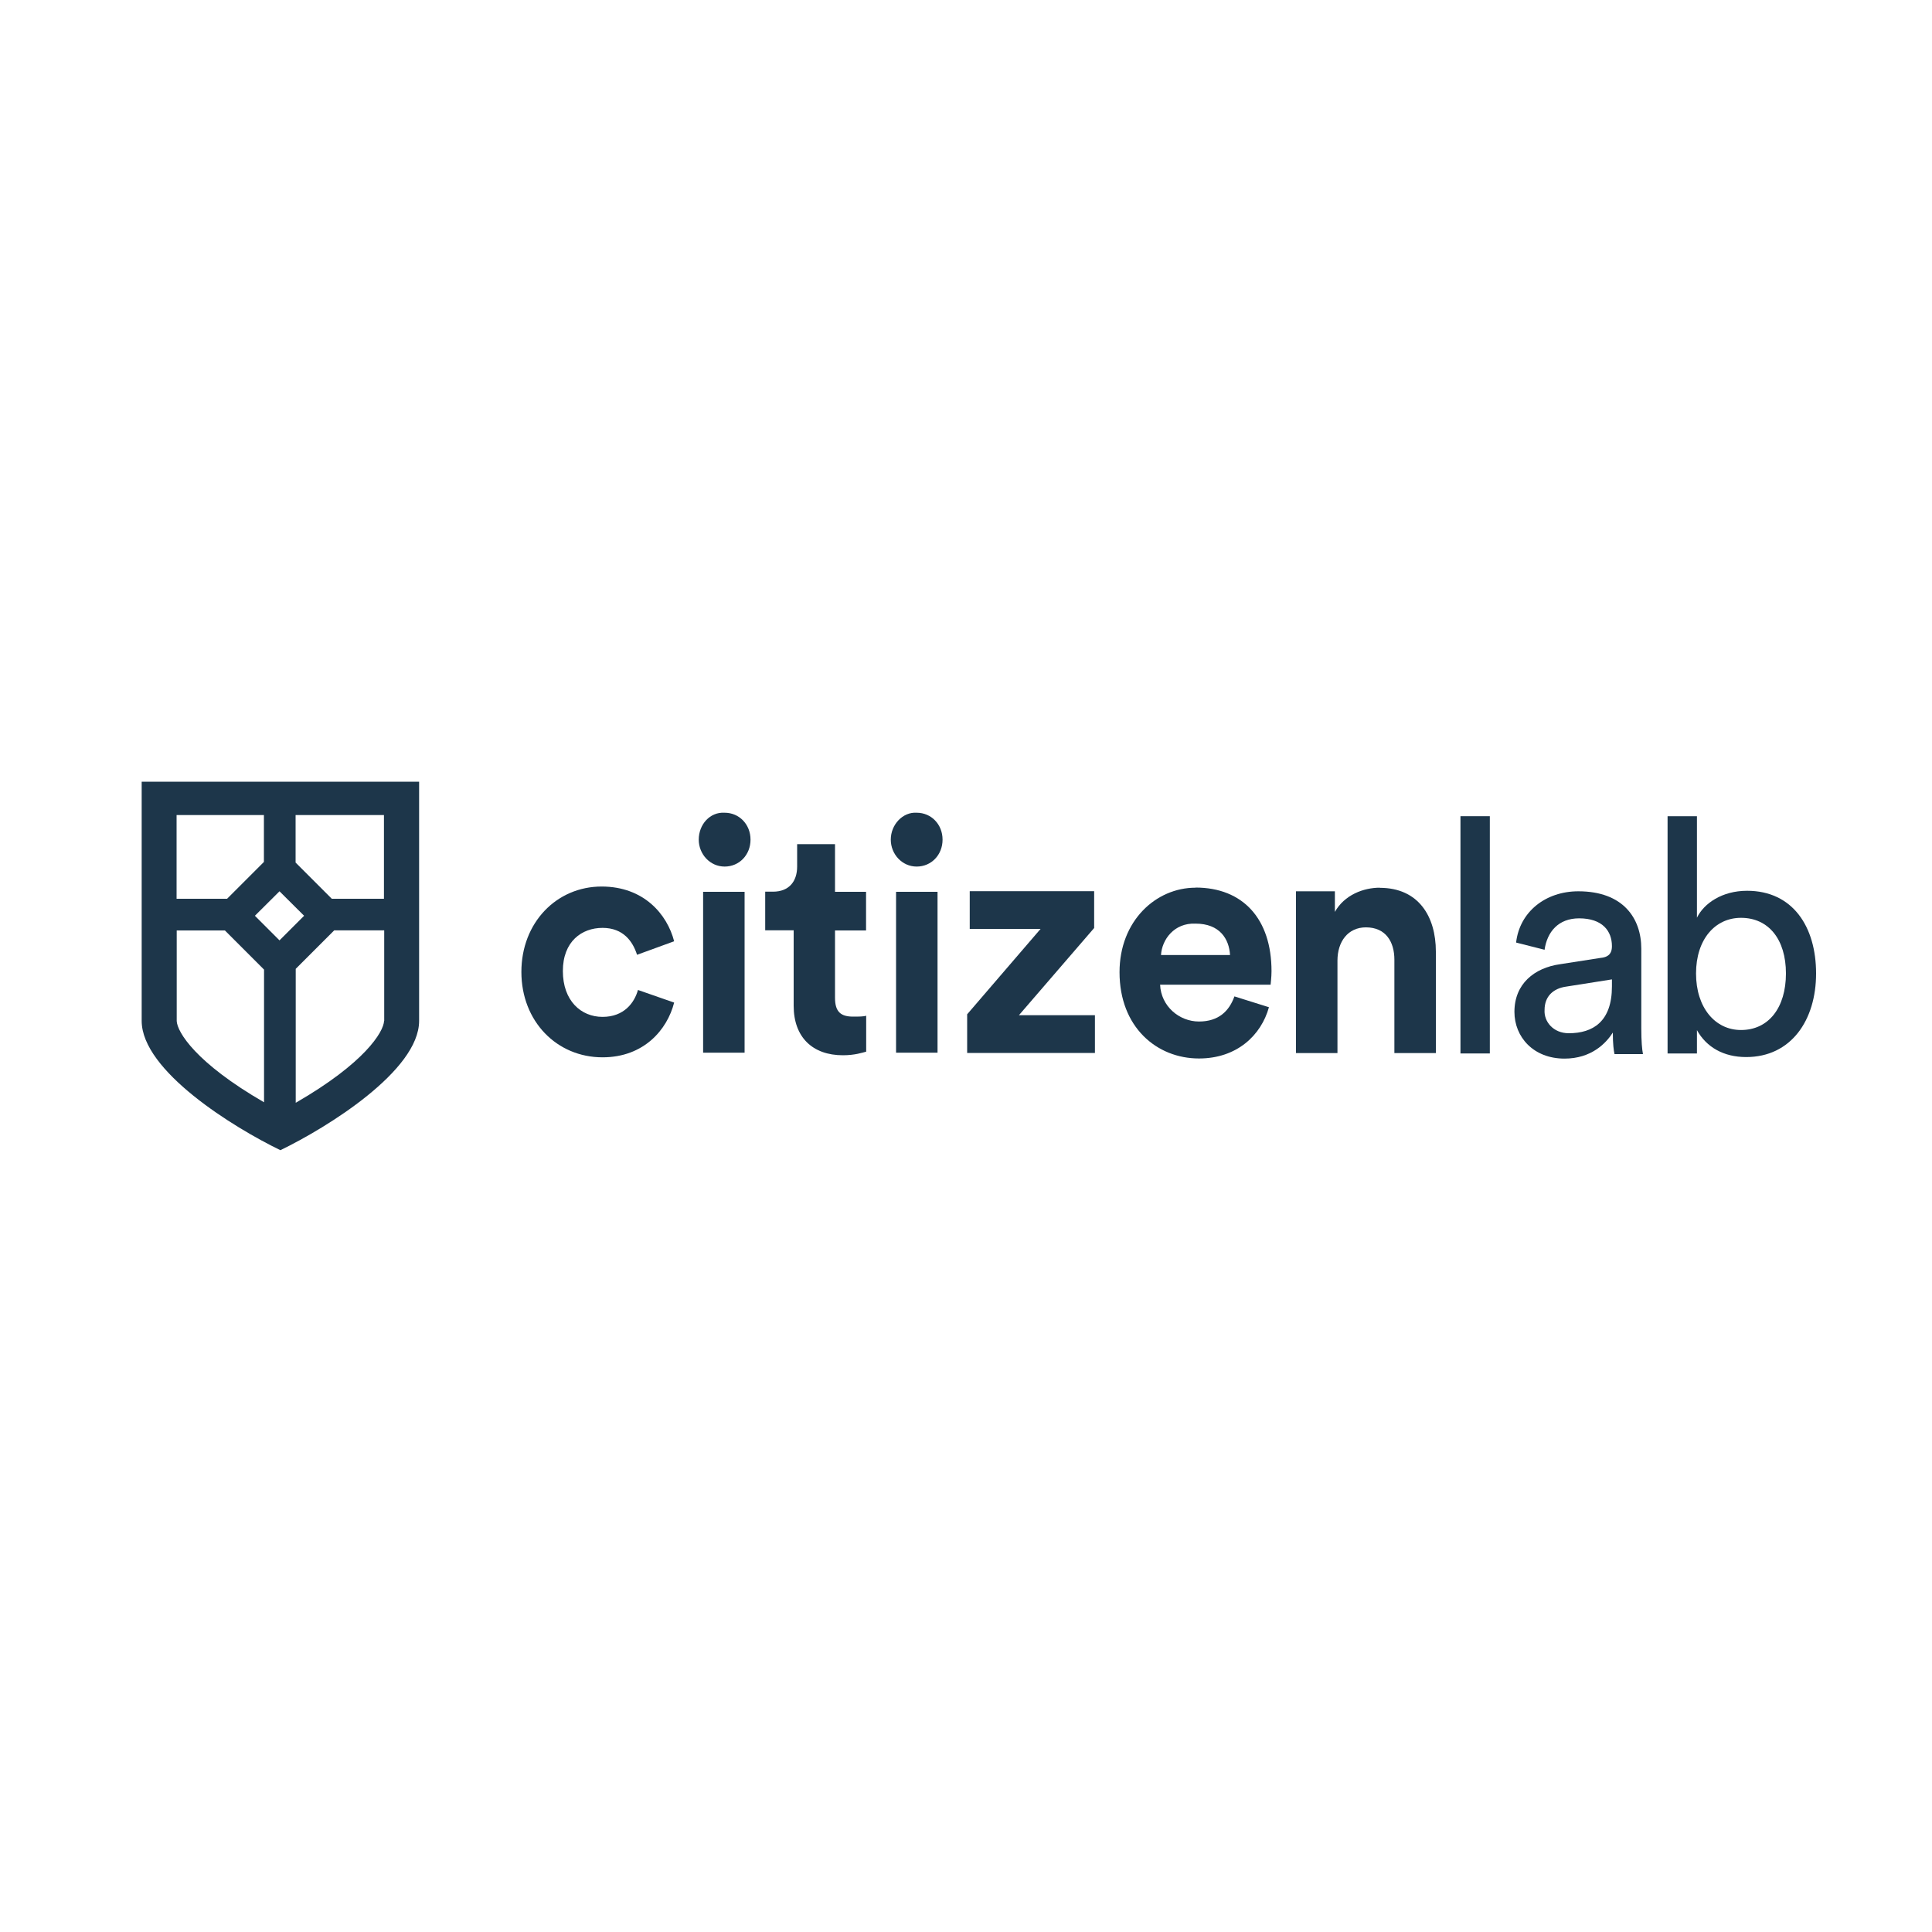
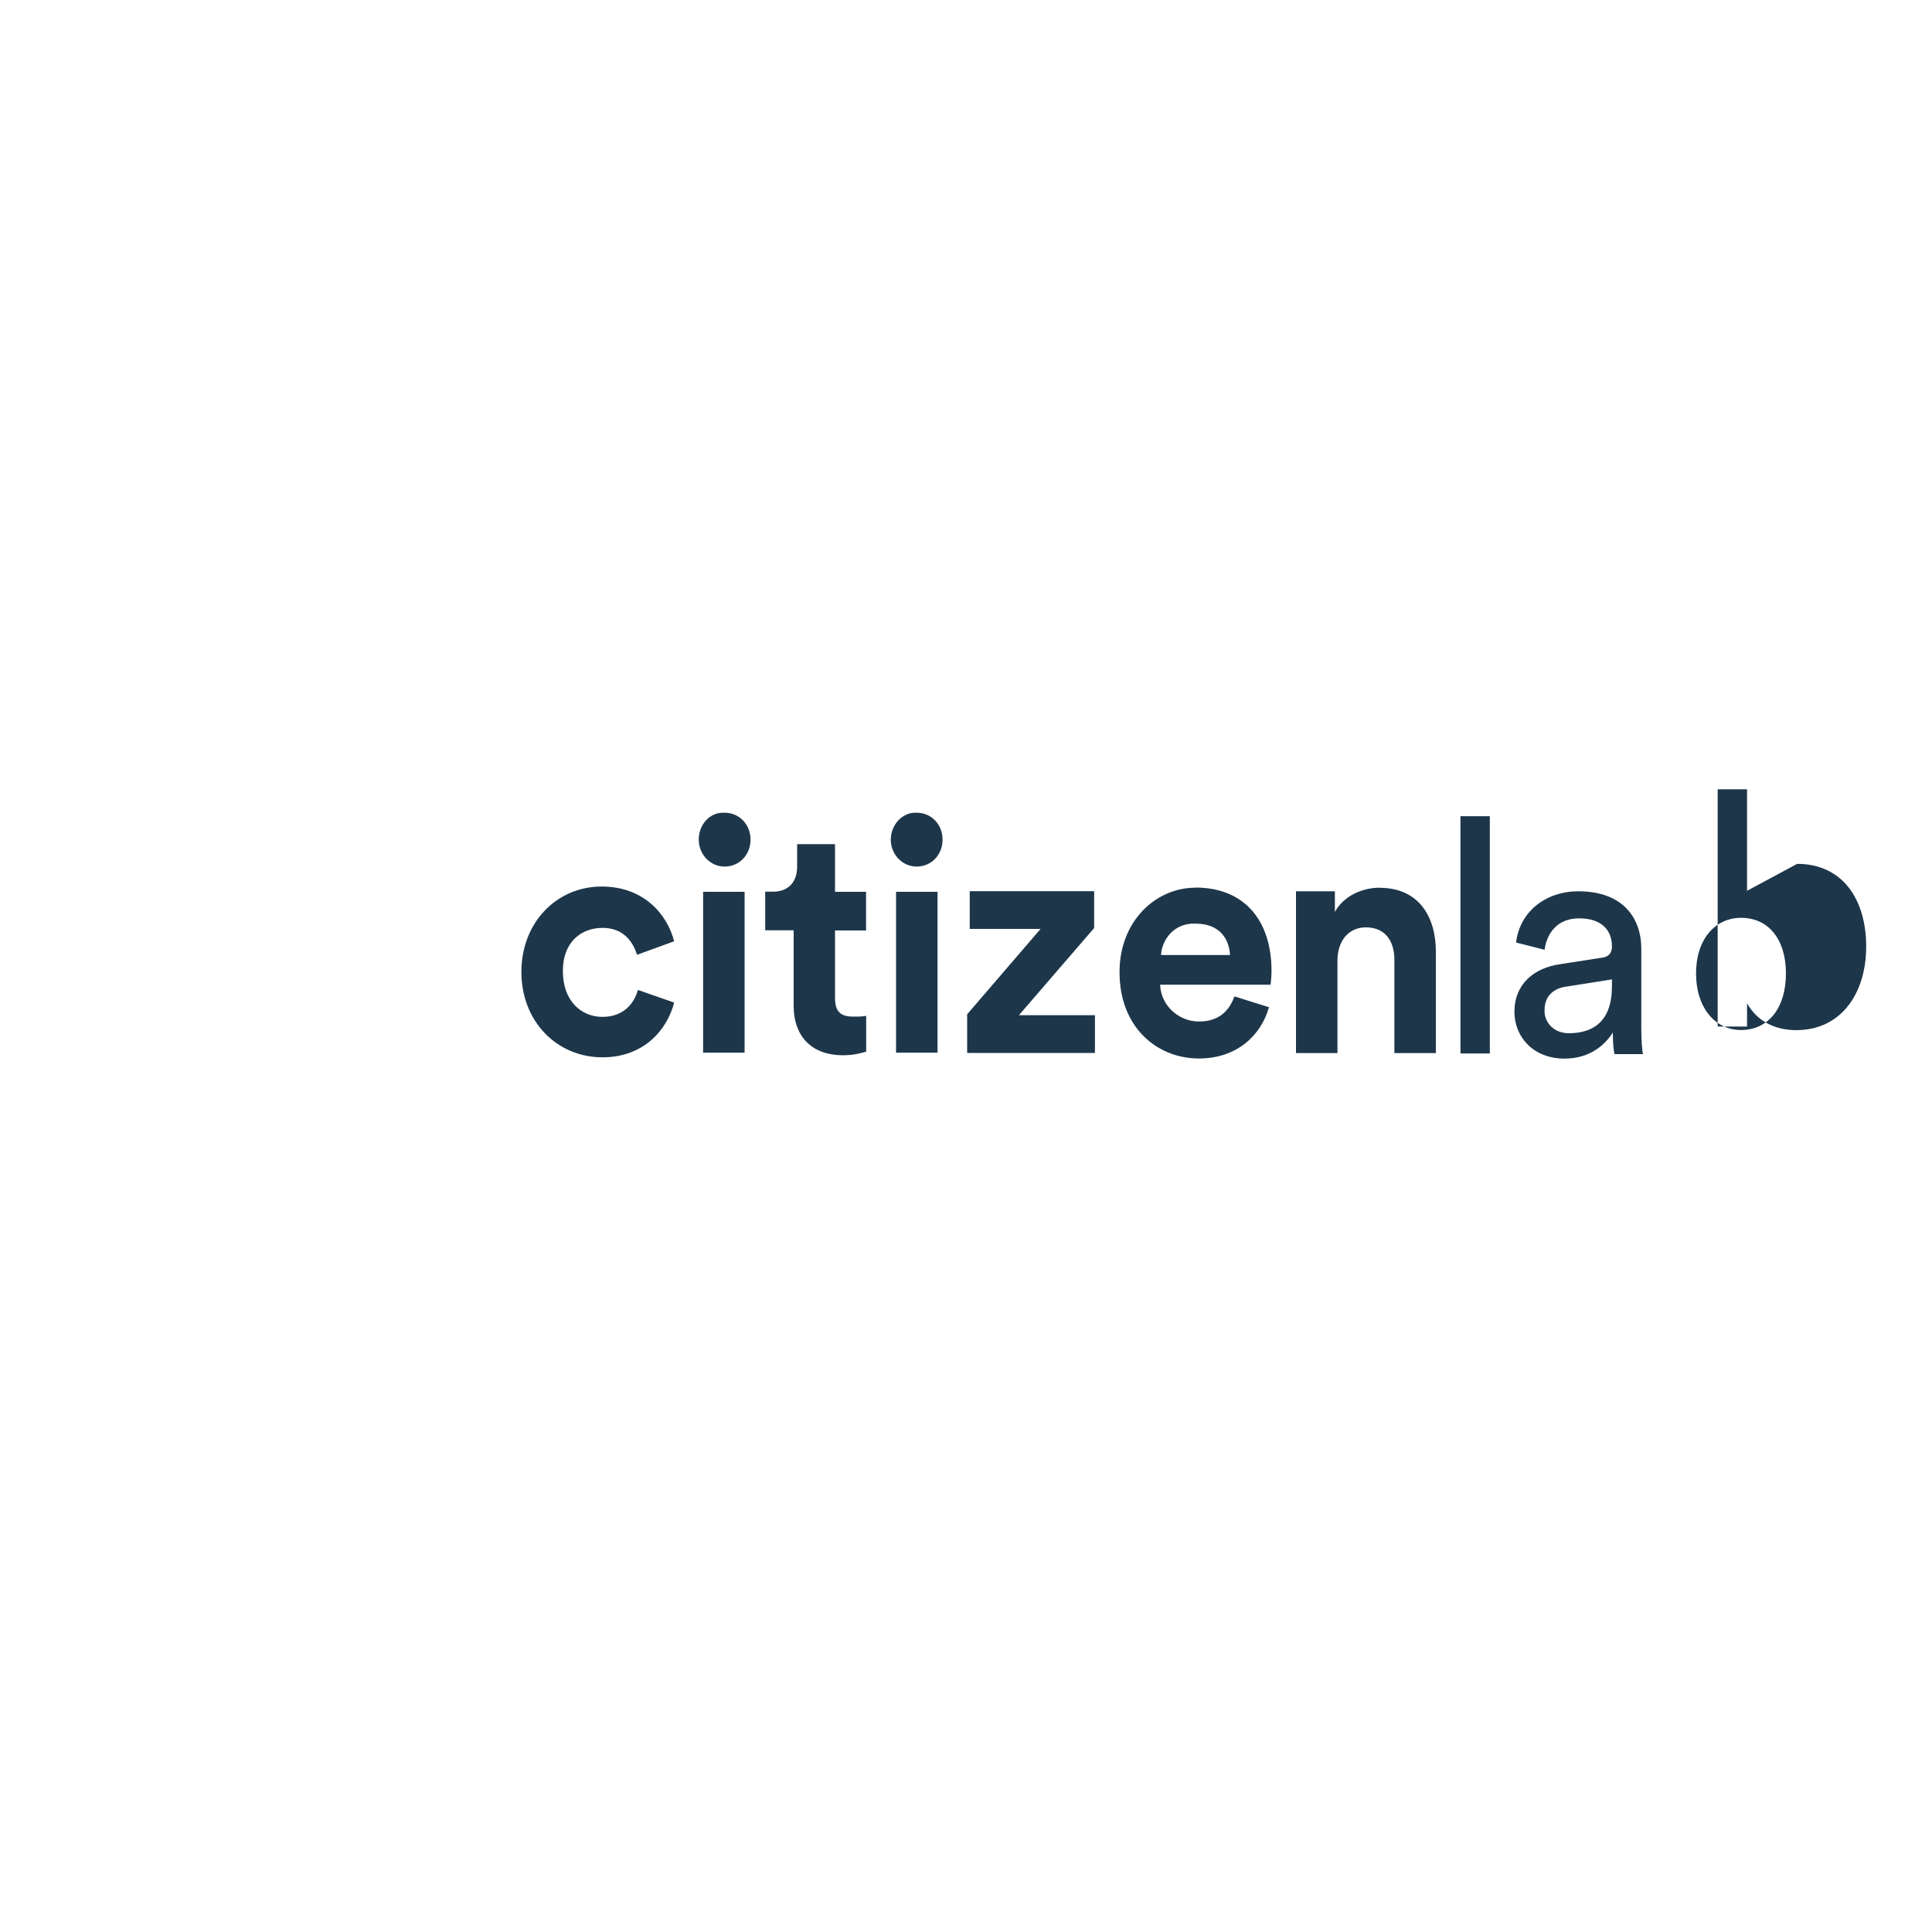
<svg xmlns="http://www.w3.org/2000/svg" id="Ebene_1" version="1.1" viewBox="0 0 150 150">
  <defs>
    <style> .st0 { fill: #1d364a; } </style>
  </defs>
  <path class="st0" d="M46.78,72.04c1.61,0,2.35,1.05,2.68,2.09l2.88-1.05c-.54-2.09-2.35-4.25-5.63-4.25-3.49,0-6.23,2.79-6.23,6.63s2.75,6.63,6.3,6.63c3.22,0,5.03-2.16,5.56-4.25l-2.81-.98c-.27.98-1.07,2.09-2.75,2.09s-3.08-1.26-3.08-3.56,1.47-3.35,3.08-3.35" />
  <rect class="st0" x="54.59" y="69.24" width="3.22" height="12.49" />
  <path class="st0" d="M56.26,63.1c-1.14-.07-2.01.91-2.01,2.09,0,1.12.87,2.09,2.01,2.09s2.01-.91,2.01-2.09-.87-2.09-2.01-2.09" />
  <path class="st0" d="M64.84,65.54h-2.95v1.74c0,1.12-.6,1.95-1.88,1.95h-.6v3h2.21v5.86c0,2.44,1.47,3.84,3.82,3.84.94,0,1.54-.21,1.81-.28v-2.79c-.2.07-.6.07-1.01.07-.94,0-1.41-.35-1.41-1.46v-5.23h2.41v-3h-2.41v-3.7Z" />
  <rect class="st0" x="69.57" y="69.24" width="3.22" height="12.49" />
  <path class="st0" d="M71.17,63.1c-1.07-.07-2.01.91-2.01,2.09,0,1.12.87,2.09,2.01,2.09s2.01-.91,2.01-2.09-.87-2.09-2.01-2.09" />
  <polygon class="st0" points="84.95 72.05 84.95 69.19 75.29 69.19 75.29 72.12 80.79 72.12 75.09 78.75 75.09 81.75 85.01 81.75 85.01 78.82 79.11 78.82 84.95 72.05" />
  <path class="st0" d="M90.14,74.15c.07-1.19,1.01-2.51,2.68-2.44,1.88,0,2.61,1.19,2.68,2.44h-5.36ZM92.82,68.92c-3.08,0-5.9,2.58-5.9,6.56,0,4.26,2.88,6.7,6.17,6.7,2.95,0,4.83-1.81,5.43-3.98l-2.68-.84c-.4,1.12-1.21,1.95-2.75,1.95s-2.95-1.19-3.02-2.86h8.58c0-.07.07-.56.07-1.05,0-4.05-2.21-6.49-5.9-6.49" />
  <path class="st0" d="M107.13,68.92c-1.27,0-2.75.56-3.49,1.88v-1.6h-3.02v12.56h3.22v-7.18c0-1.47.81-2.58,2.21-2.58,1.54,0,2.21,1.12,2.21,2.51v7.25h3.22v-7.88c0-2.72-1.34-4.95-4.36-4.95" />
  <rect class="st0" x="113.39" y="63.37" width="2.28" height="18.42" />
  <path class="st0" d="M125.15,76.59c0,2.72-1.47,3.63-3.35,3.63-1.21,0-1.94-.91-1.88-1.81,0-1.05.67-1.67,1.68-1.81l3.55-.56v.56ZM127.43,73.66c0-2.37-1.41-4.46-4.89-4.46-2.55,0-4.56,1.6-4.83,3.98l2.21.56c.2-1.39,1.07-2.44,2.68-2.44,1.81,0,2.55.98,2.55,2.16,0,.42-.13.84-.87.91l-3.15.49c-2.01.28-3.55,1.53-3.55,3.7,0,1.95,1.47,3.63,3.89,3.63,2.08,0,3.22-1.19,3.75-2.02,0,.91.07,1.39.13,1.67h2.21c-.07-.35-.13-.98-.13-2.02v-6.14Z" />
-   <path class="st0" d="M135.17,79.97c-2.01,0-3.49-1.74-3.49-4.39s1.48-4.32,3.49-4.32c2.14,0,3.49,1.67,3.49,4.32s-1.34,4.39-3.49,4.39M135.64,69.16c-1.94,0-3.35.98-3.89,2.09v-7.88h-2.28v18.42h2.28v-1.81c.74,1.33,2.08,2.09,3.82,2.09,3.49,0,5.43-2.86,5.43-6.49s-1.81-6.42-5.36-6.42" />
-   <path class="st0" d="M13.71,72.24h3.75l3.04,3.04v10.3c-5.3-3.06-6.74-5.45-6.78-6.31v-7.03ZM13.71,63.28h6.78v3.64l-2.86,2.86h-3.92v-6.5ZM23.61,71.1l-1.91,1.91-1.91-1.91,1.91-1.9,1.91,1.9ZM22.95,63.28h6.86v6.5h-4.05l-2.81-2.81v-3.69ZM29.82,79.26c-.04.86-1.5,3.27-6.86,6.36v-10.4l2.99-2.99h3.88v7.03ZM11,79.26c0,3.88,7.15,8.29,10.77,10.04,3.62-1.75,10.77-6.17,10.77-10.04v-18.57H11v18.57Z" />
+   <path class="st0" d="M135.17,79.97c-2.01,0-3.49-1.74-3.49-4.39s1.48-4.32,3.49-4.32c2.14,0,3.49,1.67,3.49,4.32s-1.34,4.39-3.49,4.39M135.64,69.16v-7.88h-2.28v18.42h2.28v-1.81c.74,1.33,2.08,2.09,3.82,2.09,3.49,0,5.43-2.86,5.43-6.49s-1.81-6.42-5.36-6.42" />
</svg>